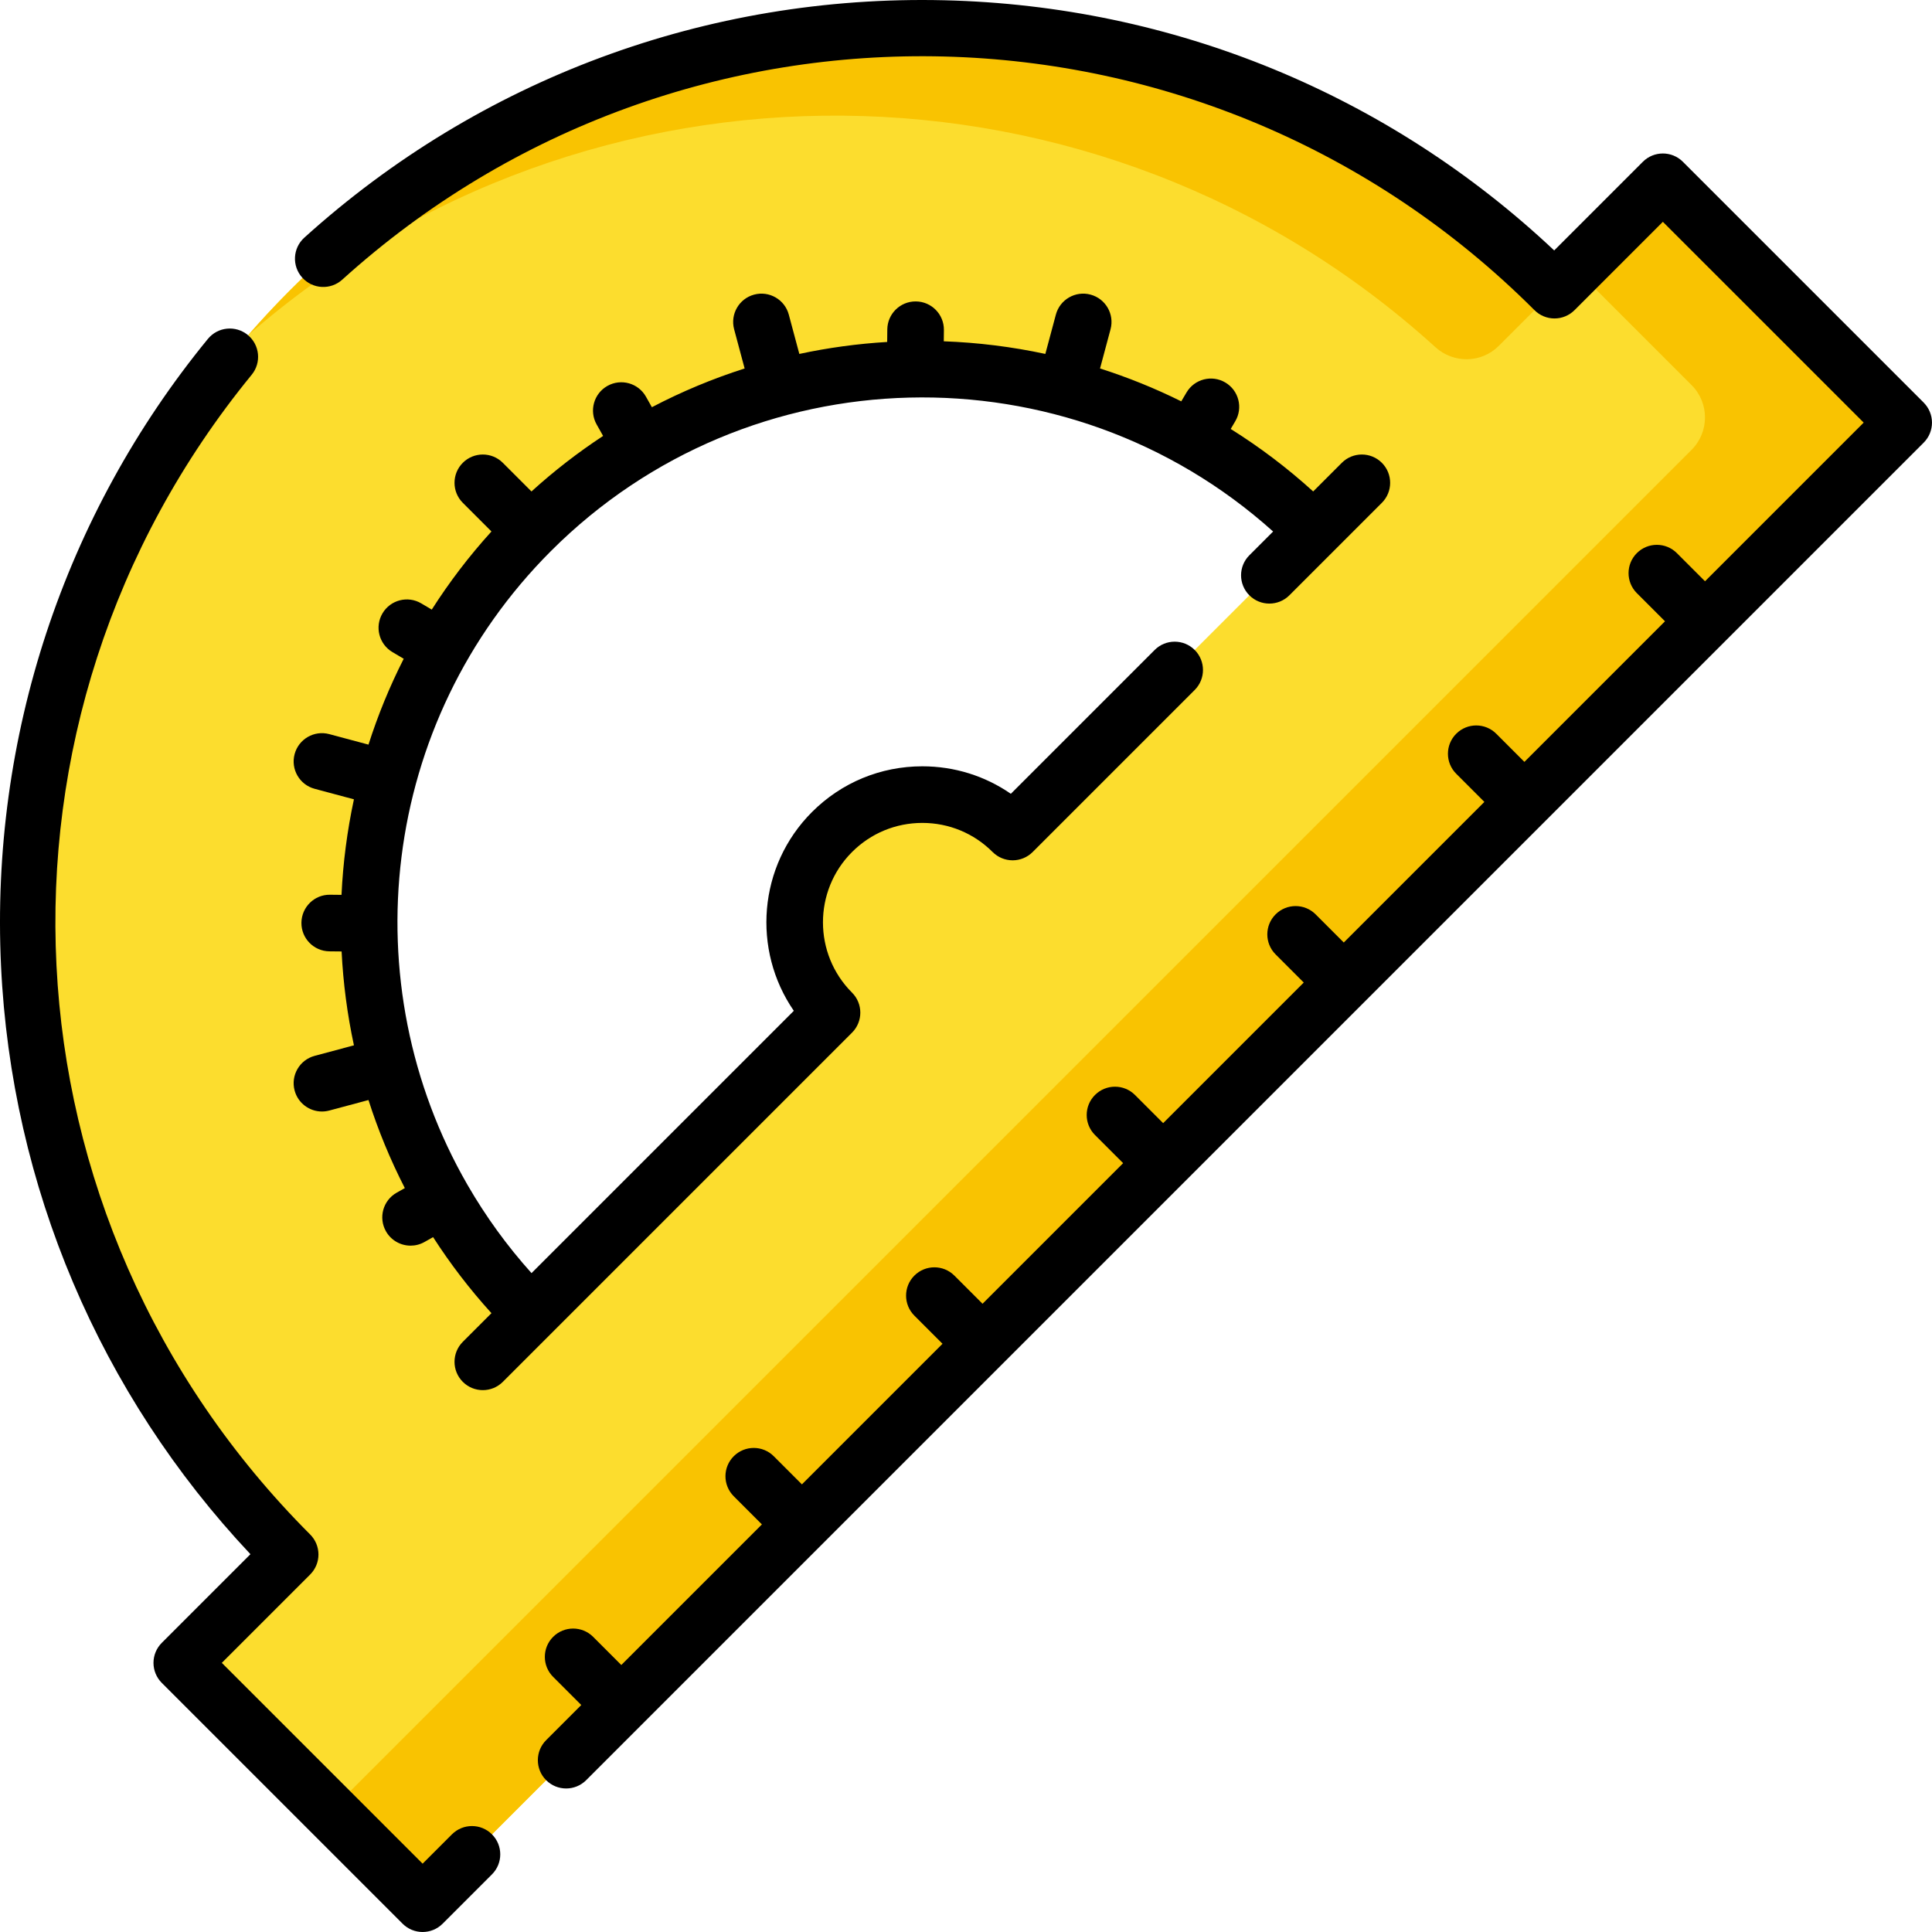
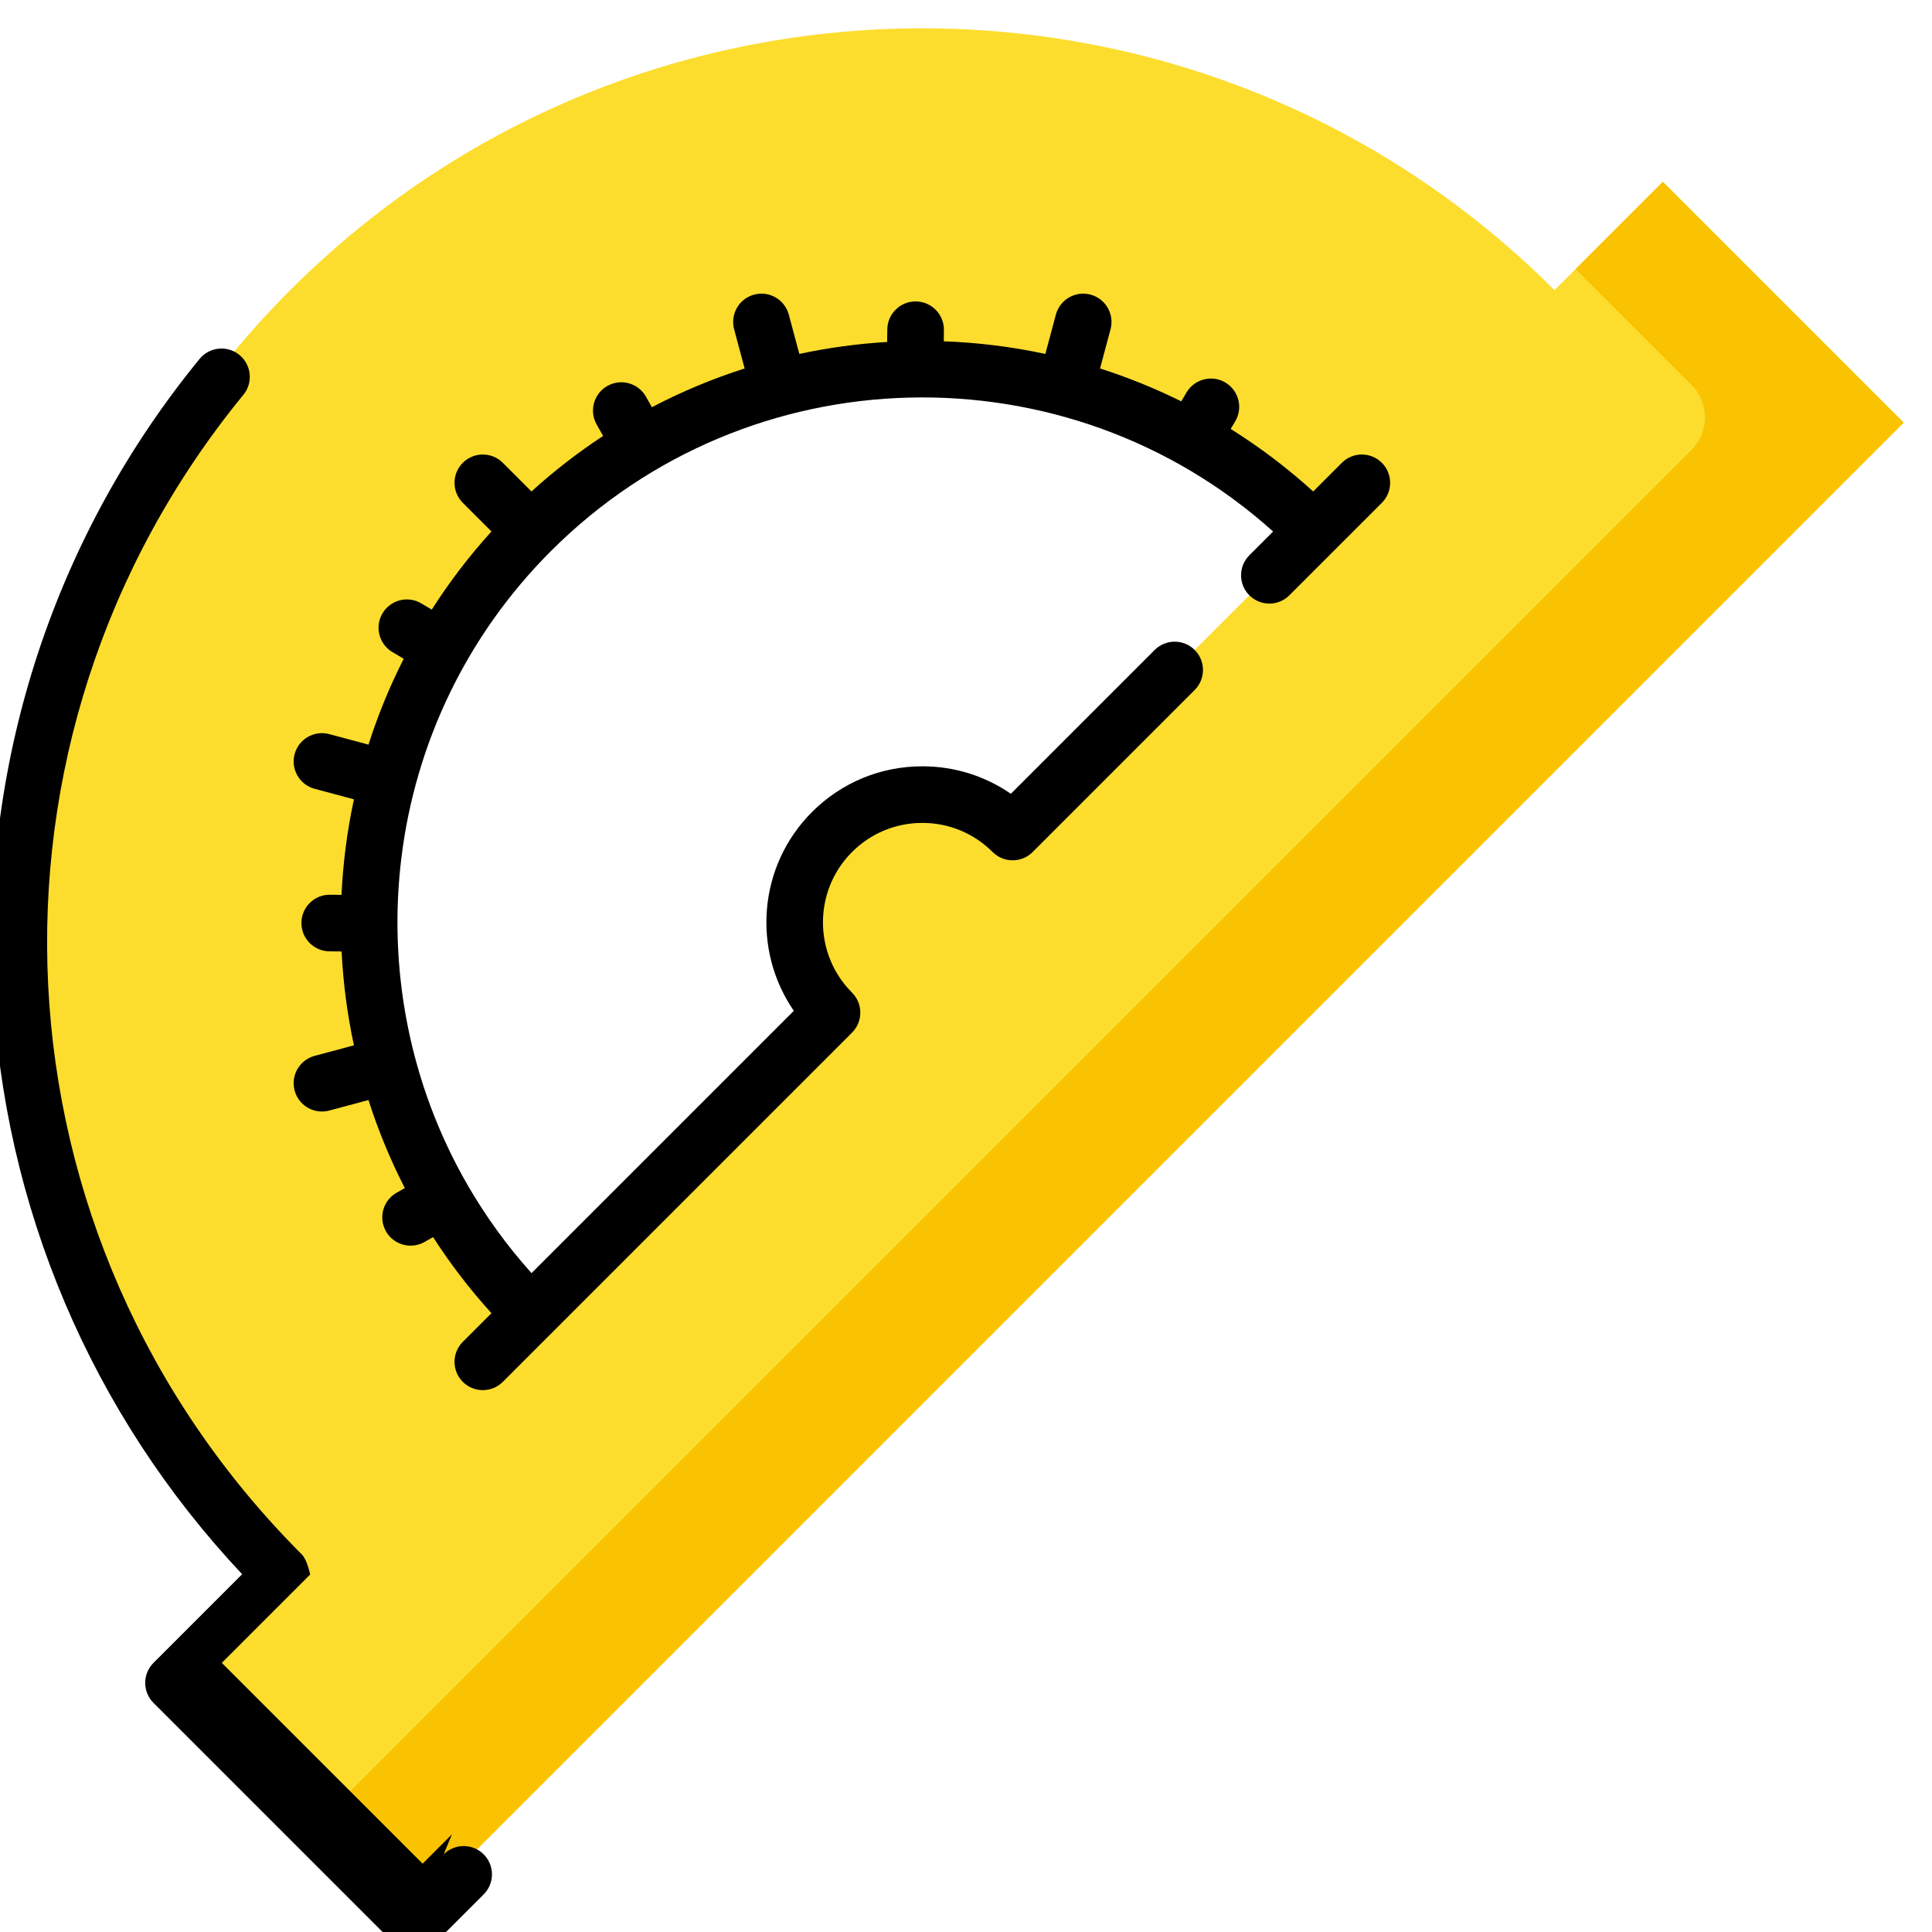
<svg xmlns="http://www.w3.org/2000/svg" enable-background="new 0 0 512 512" height="512" viewBox="0 0 512 512" width="512">
  <path d="m411.959 76.895c-92.525-92.525-242.538-92.525-335.064 0s-92.525 242.538 0 335.064l-28.72 28.72 63.822 63.822 392.503-392.504-63.822-63.822zm-143.599 143.599c-13.218-13.218-34.648-13.218-47.866 0s-13.218 34.648 0 47.866l-79.777 79.777c-57.186-57.186-57.186-150.234 0-207.42s150.234-57.186 207.42 0z" fill="#fcdd2e" />
-   <path d="m397.189 91.664 14.77-14.77c-92.525-92.525-242.538-92.525-335.064 0-3.889 3.889-7.601 7.889-11.163 11.972 90.175-78.658 225.704-77.622 314.668 3.136 4.816 4.373 12.19 4.262 16.789-.338z" fill="#f9c301" />
  <path d="m417.543 71.311 30.747 30.747c4.734 4.734 4.734 12.409 0 17.143l-360.796 360.796 24.503 24.503 392.503-392.503-63.822-63.822z" fill="#f9c301" />
-   <path d="m119.769 486.121-7.772 7.772-53.216-53.215 23.417-23.416c1.407-1.406 2.197-3.314 2.197-5.303s-.79-3.897-2.196-5.303c-83.724-83.725-90.387-215.853-15.499-307.342 2.624-3.205 2.152-7.931-1.053-10.554-3.206-2.623-7.931-2.154-10.555 1.053-38.188 46.654-57.657 105.653-54.82 166.132 2.738 58.39 26.144 113.47 66.098 155.933l-23.497 23.497c-1.407 1.406-2.197 3.314-2.197 5.303s.79 3.897 2.196 5.303l63.822 63.822c1.465 1.465 3.384 2.197 5.304 2.197 1.919 0 3.839-.732 5.303-2.197l13.076-13.076c2.93-2.929 2.93-7.677.001-10.606-2.93-2.929-7.678-2.929-10.609 0z" />
+   <path d="m119.769 486.121-7.772 7.772-53.216-53.215 23.417-23.416s-.79-3.897-2.196-5.303c-83.724-83.725-90.387-215.853-15.499-307.342 2.624-3.205 2.152-7.931-1.053-10.554-3.206-2.623-7.931-2.154-10.555 1.053-38.188 46.654-57.657 105.653-54.82 166.132 2.738 58.39 26.144 113.47 66.098 155.933l-23.497 23.497c-1.407 1.406-2.197 3.314-2.197 5.303s.79 3.897 2.196 5.303l63.822 63.822c1.465 1.465 3.384 2.197 5.304 2.197 1.919 0 3.839-.732 5.303-2.197l13.076-13.076c2.93-2.929 2.93-7.677.001-10.606-2.93-2.929-7.678-2.929-10.609 0z" />
  <path d="m225.797 273.663c2.929-2.929 2.929-7.678 0-10.606-10.272-10.272-10.272-26.987 0-37.26 4.976-4.977 11.592-7.717 18.63-7.717 7.037 0 13.653 2.74 18.629 7.717 1.407 1.407 3.314 2.197 5.304 2.197s3.896-.79 5.304-2.197l42.942-42.943c2.929-2.929 2.929-7.678 0-10.606s-7.677-2.93-10.607 0l-38.115 38.116c-6.846-4.736-14.955-7.284-23.456-7.284-11.045 0-21.428 4.301-29.237 12.11-14.311 14.311-15.917 36.587-4.821 52.687l-69.511 69.512c-6.529-7.265-12.149-15.06-16.878-23.234-.014-.025-.024-.051-.038-.076-.023-.041-.05-.077-.074-.116-30.669-53.2-23.29-122.502 22.152-167.943 52.483-52.483 136.8-54.204 191.369-5.162l-6.298 6.298c-2.93 2.929-2.93 7.677-.001 10.606s7.678 2.93 10.606 0l24.508-24.507c2.93-2.929 2.93-7.677.001-10.606s-7.678-2.93-10.606 0l-7.592 7.592c-6.887-6.255-14.207-11.777-21.859-16.561l1.208-2.043c2.108-3.565.927-8.165-2.639-10.273-3.565-2.108-8.164-.927-10.273 2.638l-1.396 2.361c-6.989-3.467-14.187-6.37-21.528-8.712l2.784-10.39c1.072-4.001-1.302-8.113-5.303-9.186-4.001-1.074-8.114 1.302-9.186 5.304l-2.79 10.415c-8.872-1.906-17.881-3.018-26.913-3.348l.031-2.989c.043-4.142-3.28-7.534-7.422-7.577-.026 0-.054 0-.08 0-4.105 0-7.455 3.307-7.498 7.422l-.034 3.32c-7.813.469-15.597 1.523-23.279 3.172l-2.791-10.415c-1.071-4.001-5.183-6.375-9.186-5.304-4.001 1.072-6.375 5.185-5.303 9.186l2.784 10.39c-8.413 2.684-16.64 6.103-24.578 10.264l-1.572-2.79c-2.033-3.608-6.605-4.886-10.216-2.853-3.608 2.033-4.886 6.607-2.853 10.216l1.712 3.039c-6.614 4.343-12.963 9.249-18.982 14.714l-7.592-7.592c-2.928-2.93-7.677-2.929-10.606 0s-2.929 7.678.001 10.606l7.592 7.591c-5.938 6.538-11.206 13.47-15.819 20.703l-2.785-1.647c-3.562-2.108-8.164-.927-10.272 2.638-2.109 3.565-.928 8.165 2.638 10.273l2.985 1.765c-3.74 7.373-6.856 14.983-9.336 22.755l-10.39-2.784c-4.001-1.071-8.113 1.302-9.186 5.303-1.072 4.001 1.302 8.114 5.303 9.186l10.416 2.791c-1.793 8.35-2.893 16.82-3.291 25.318l-3.045-.032c-4.146-.066-7.535 3.278-7.579 7.421-.043 4.142 3.279 7.535 7.421 7.578l3.227.034c.415 8.349 1.505 16.671 3.267 24.875l-10.416 2.791c-4.001 1.072-6.375 5.185-5.303 9.186.897 3.351 3.928 5.561 7.239 5.561.643 0 1.296-.083 1.946-.257l10.39-2.784c2.545 7.977 5.76 15.783 9.633 23.337l-2.159 1.217c-3.608 2.033-4.886 6.607-2.853 10.216 1.378 2.445 3.921 3.82 6.541 3.82 1.247 0 2.512-.312 3.675-.967l2.288-1.289c4.528 7.034 9.679 13.781 15.466 20.153l-7.592 7.591c-2.93 2.929-2.93 7.677-.001 10.606 1.465 1.465 3.384 2.197 5.304 2.197 1.919 0 3.839-.732 5.303-2.197z" />
-   <path d="m509.804 106.694-63.822-63.822c-2.93-2.929-7.678-2.929-10.607 0l-23.496 23.496c-43.961-41.385-101.061-64.864-161.631-66.298-62.824-1.489-123.091 20.856-169.609 62.917-3.072 2.778-3.311 7.52-.533 10.593 2.779 3.073 7.521 3.311 10.594.533 90.662-81.973 229.448-78.424 315.955 8.085 1.407 1.407 3.314 2.197 5.304 2.197s3.896-.79 5.304-2.197l23.416-23.416 53.216 53.215-42.046 42.046-7.46-7.461c-2.929-2.929-7.678-2.929-10.606 0-2.93 2.929-2.93 7.677-.001 10.606l7.461 7.461-37.259 37.259-7.46-7.461c-2.929-2.929-7.678-2.929-10.606 0-2.93 2.929-2.93 7.677-.001 10.606l7.461 7.461-37.26 37.26-7.461-7.461c-2.93-2.929-7.678-2.929-10.607 0s-2.929 7.678 0 10.606l7.461 7.462-37.26 37.26-7.461-7.461c-2.928-2.93-7.677-2.929-10.606 0s-2.929 7.678.001 10.606l7.461 7.461-37.26 37.26-7.461-7.461c-2.928-2.93-7.677-2.929-10.606 0s-2.929 7.678.001 10.606l7.461 7.461-37.26 37.26-7.461-7.461c-2.928-2.93-7.677-2.929-10.606 0s-2.929 7.678.001 10.606l7.461 7.461-37.26 37.26-7.461-7.461c-2.93-2.929-7.678-2.929-10.607 0s-2.929 7.678 0 10.606l7.461 7.461-9.312 9.312c-2.929 2.929-2.929 7.678 0 10.606 1.465 1.464 3.385 2.197 5.304 2.197s3.839-.732 5.304-2.197l14.61-14.61c.002-.002.003-.003.005-.005s.003-.003.005-.005l339.839-339.843c1.406-1.406 2.196-3.314 2.196-5.303s-.79-3.897-2.196-5.303z" />
</svg>